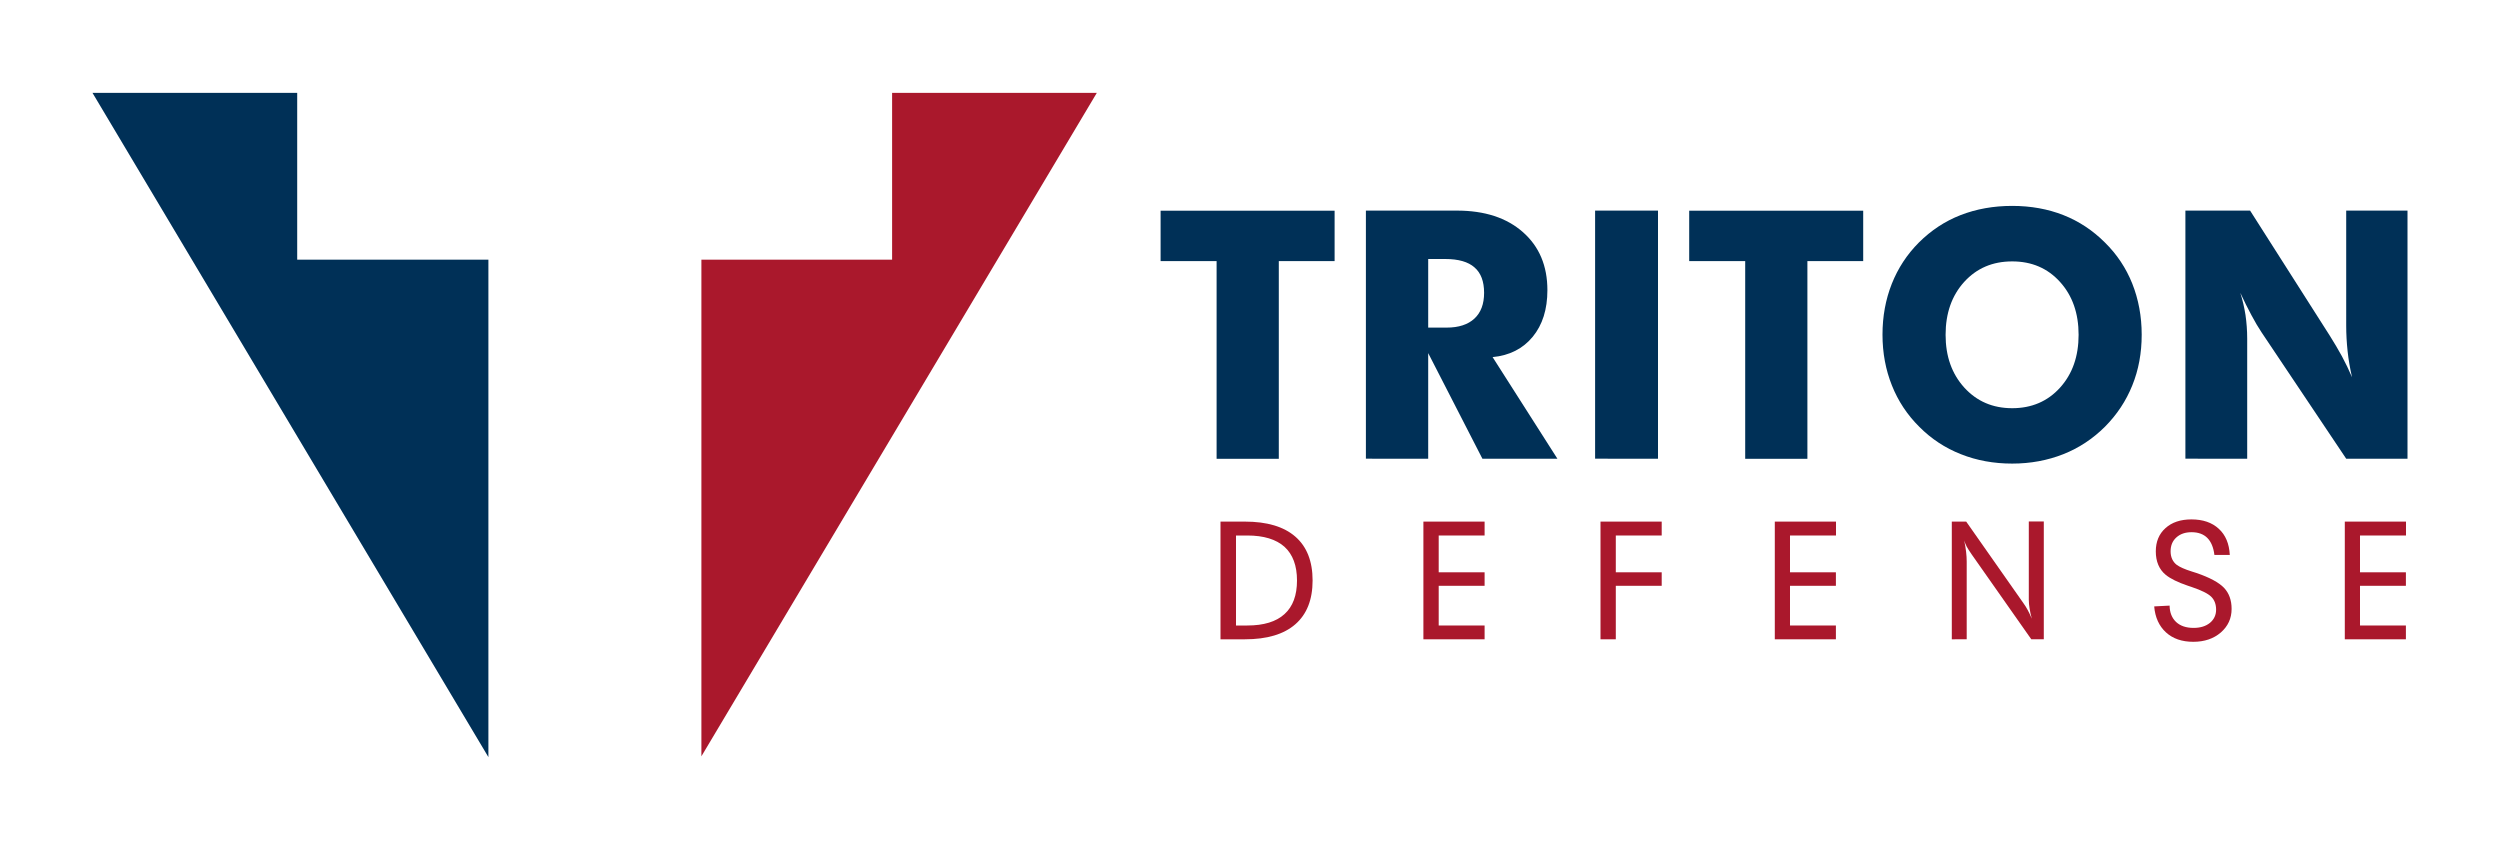
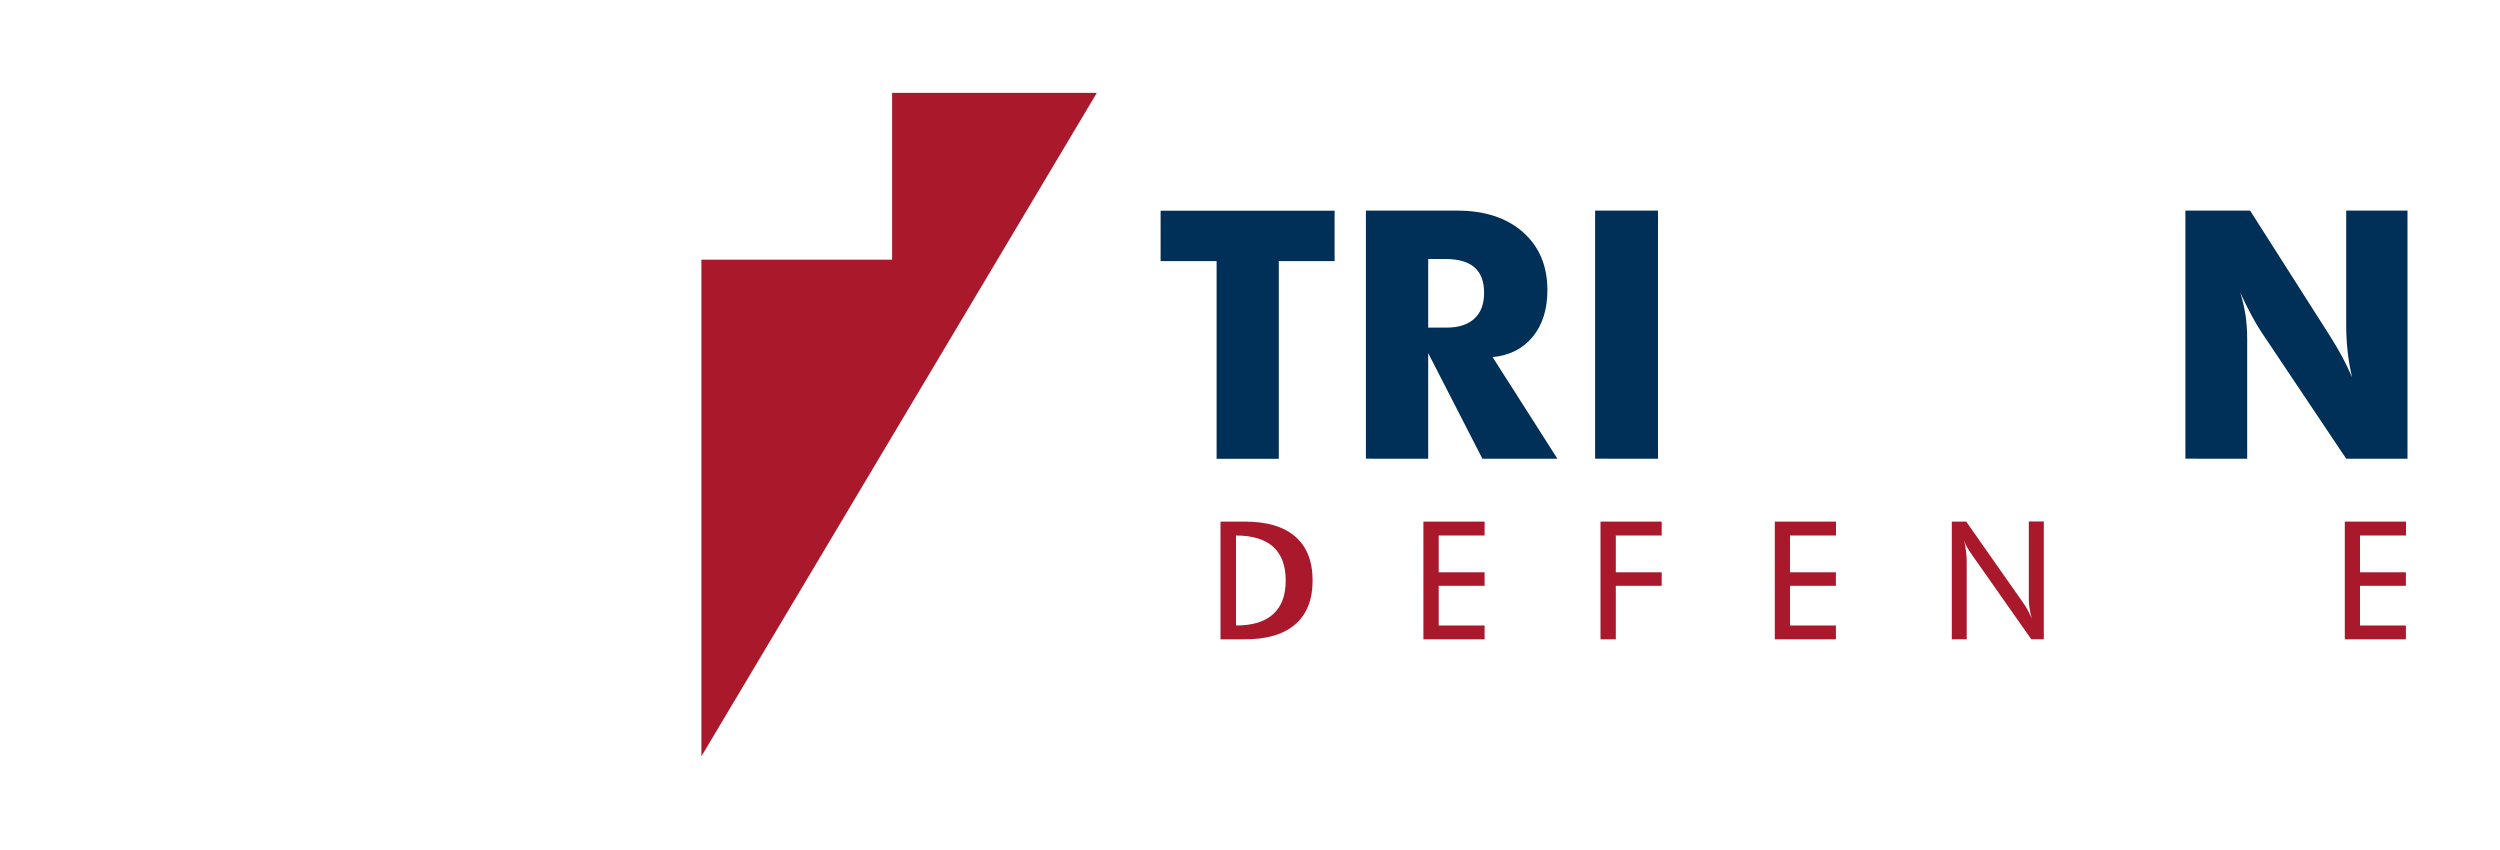
<svg xmlns="http://www.w3.org/2000/svg" version="1.1" id="Layer_1" x="0px" y="0px" viewBox="0 0 250 85" style="enable-background:new 0 0 250 85;" xml:space="preserve">
  <style type="text/css">
	.st0{fill:#AA182C;}
	.st1{fill:#003057;}
</style>
  <g>
    <g>
      <polygon class="st0" points="70.14,25.97 70.14,75.63 109.68,9.29 89.21,9.29 89.21,25.97   " />
-       <polygon class="st1" points="29.72,25.97 29.72,9.29 9.25,9.29 48.84,75.71 48.84,25.97   " />
    </g>
    <g>
      <path class="st1" d="M121.66,45.87V26.11h-5.6v-5.04h17.4v5.04h-5.58v19.77H121.66z" />
      <path class="st1" d="M136.59,45.87V21.06h9.1c2.78,0,4.98,0.72,6.61,2.16c1.63,1.44,2.44,3.37,2.44,5.8    c0,1.91-0.49,3.47-1.47,4.66c-0.98,1.19-2.32,1.87-4.01,2.03l6.48,10.16h-7.5l-5.42-10.56v10.56H136.59z M144.52,25.9h-1.7v6.86    h1.85c1.19,0,2.12-0.3,2.77-0.9c0.65-0.6,0.97-1.46,0.97-2.58c0-1.14-0.32-1.99-0.96-2.54C146.82,26.18,145.84,25.9,144.52,25.9z" />
      <path class="st1" d="M159.51,45.87V21.06h6.29v24.81H159.51z" />
-       <path class="st1" d="M174.52,45.87V26.11h-5.6v-5.04h17.4v5.04h-5.58v19.77H174.52z" />
-       <path class="st1" d="M201.22,20.59c1.86,0,3.57,0.31,5.12,0.92c1.55,0.61,2.94,1.53,4.15,2.74c1.2,1.18,2.12,2.56,2.74,4.12    c0.62,1.56,0.94,3.27,0.94,5.1c0,1.83-0.31,3.52-0.94,5.07c-0.62,1.55-1.54,2.93-2.74,4.14c-1.21,1.2-2.59,2.12-4.16,2.74    c-1.57,0.62-3.27,0.94-5.11,0.94s-3.55-0.31-5.13-0.94c-1.58-0.62-2.97-1.54-4.16-2.74c-1.21-1.2-2.12-2.58-2.74-4.14    c-0.62-1.55-0.94-3.24-0.94-5.07c0-1.83,0.31-3.52,0.93-5.09c0.62-1.56,1.52-2.94,2.72-4.14c1.21-1.2,2.59-2.12,4.16-2.73    C197.63,20.9,199.34,20.59,201.22,20.59z M201.22,40.82c1.94,0,3.54-0.68,4.78-2.05c1.24-1.37,1.86-3.13,1.86-5.29    s-0.62-3.92-1.86-5.29c-1.24-1.37-2.83-2.05-4.78-2.05c-1.96,0-3.55,0.68-4.8,2.05c-1.24,1.37-1.86,3.13-1.86,5.29    c0,2.15,0.62,3.9,1.87,5.28C197.68,40.13,199.27,40.82,201.22,40.82z" />
      <path class="st1" d="M218.54,45.87V21.06h6.47l7.97,12.51c0.43,0.68,0.83,1.36,1.21,2.05c0.37,0.69,0.71,1.39,1.01,2.1    c-0.2-0.89-0.35-1.75-0.44-2.6c-0.09-0.85-0.14-1.69-0.14-2.54V21.06h6.13v24.81h-6.13l-8.48-12.66c-0.31-0.46-0.64-1.03-1-1.7    c-0.36-0.67-0.73-1.41-1.11-2.23c0.23,0.72,0.4,1.46,0.52,2.22c0.11,0.76,0.17,1.55,0.17,2.36v12.01H218.54z" />
    </g>
    <g>
-       <path class="st0" d="M124.49,52.16c2.21,0,3.89,0.5,5.04,1.5c1.15,1,1.73,2.46,1.73,4.39c0,1.92-0.58,3.38-1.73,4.38    c-1.15,1-2.83,1.5-5.04,1.5h-2.44V52.16H124.49z M123.6,53.55v9h1.13c1.65,0,2.89-0.38,3.72-1.14c0.84-0.76,1.25-1.88,1.25-3.36    c0-1.49-0.42-2.61-1.25-3.37c-0.84-0.75-2.08-1.13-3.72-1.13H123.6z" />
+       <path class="st0" d="M124.49,52.16c2.21,0,3.89,0.5,5.04,1.5c1.15,1,1.73,2.46,1.73,4.39c0,1.92-0.58,3.38-1.73,4.38    c-1.15,1-2.83,1.5-5.04,1.5h-2.44V52.16H124.49z M123.6,53.55v9c1.65,0,2.89-0.38,3.72-1.14c0.84-0.76,1.25-1.88,1.25-3.36    c0-1.49-0.42-2.61-1.25-3.37c-0.84-0.75-2.08-1.13-3.72-1.13H123.6z" />
      <path class="st0" d="M142.34,63.94V52.16h6.12v1.39h-4.59v3.68h4.59v1.35h-4.59v3.97h4.59v1.38H142.34z" />
      <path class="st0" d="M160.05,63.94V52.16h6.12v1.39h-4.59v3.68h4.59v1.35h-4.59v5.35H160.05z" />
      <path class="st0" d="M177.48,63.94V52.16h6.12v1.39H179v3.68h4.59v1.35H179v3.97h4.59v1.38H177.48z" />
      <path class="st0" d="M195.18,63.94V52.16h1.44l5.71,8.14c0.16,0.22,0.31,0.46,0.45,0.72c0.14,0.26,0.27,0.54,0.4,0.85    c-0.1-0.36-0.17-0.69-0.22-1.01c-0.05-0.32-0.08-0.6-0.08-0.86v-7.85h1.5v11.78h-1.25l-5.97-8.5c-0.22-0.32-0.38-0.57-0.49-0.77    c-0.1-0.2-0.19-0.4-0.25-0.61c0.09,0.41,0.15,0.78,0.19,1.13s0.06,0.68,0.06,0.98v7.77H195.18z" />
-       <path class="st0" d="M216.96,60.56c0.01,0.7,0.23,1.24,0.65,1.64c0.42,0.39,1,0.59,1.75,0.59c0.68,0,1.22-0.17,1.63-0.5    c0.41-0.34,0.62-0.78,0.62-1.32c0-0.54-0.16-0.97-0.48-1.29c-0.32-0.32-0.98-0.65-1.99-0.99c-0.08-0.03-0.2-0.07-0.36-0.12    c-1-0.34-1.73-0.7-2.2-1.08c-0.33-0.27-0.58-0.6-0.75-1s-0.25-0.85-0.25-1.35c0-0.97,0.32-1.75,0.97-2.33    c0.64-0.58,1.51-0.87,2.59-0.87c1.15,0,2.06,0.31,2.74,0.94c0.68,0.62,1.04,1.49,1.1,2.61h-1.54c-0.09-0.75-0.33-1.32-0.71-1.7    c-0.38-0.38-0.91-0.57-1.57-0.57c-0.63,0-1.13,0.17-1.52,0.52c-0.39,0.35-0.58,0.81-0.58,1.39c0,0.29,0.05,0.55,0.16,0.79    c0.11,0.23,0.26,0.42,0.46,0.57c0.3,0.22,0.8,0.44,1.5,0.66c0.21,0.07,0.36,0.12,0.47,0.15c1.32,0.45,2.24,0.95,2.75,1.48    c0.51,0.54,0.76,1.24,0.76,2.11c0,0.95-0.36,1.73-1.08,2.36c-0.72,0.62-1.64,0.93-2.75,0.93c-1.13,0-2.04-0.31-2.73-0.94    c-0.69-0.63-1.09-1.5-1.18-2.6L216.96,60.56z" />
      <path class="st0" d="M234.48,63.94V52.16h6.12v1.39H236v3.68h4.59v1.35H236v3.97h4.59v1.38H234.48z" />
    </g>
  </g>
</svg>